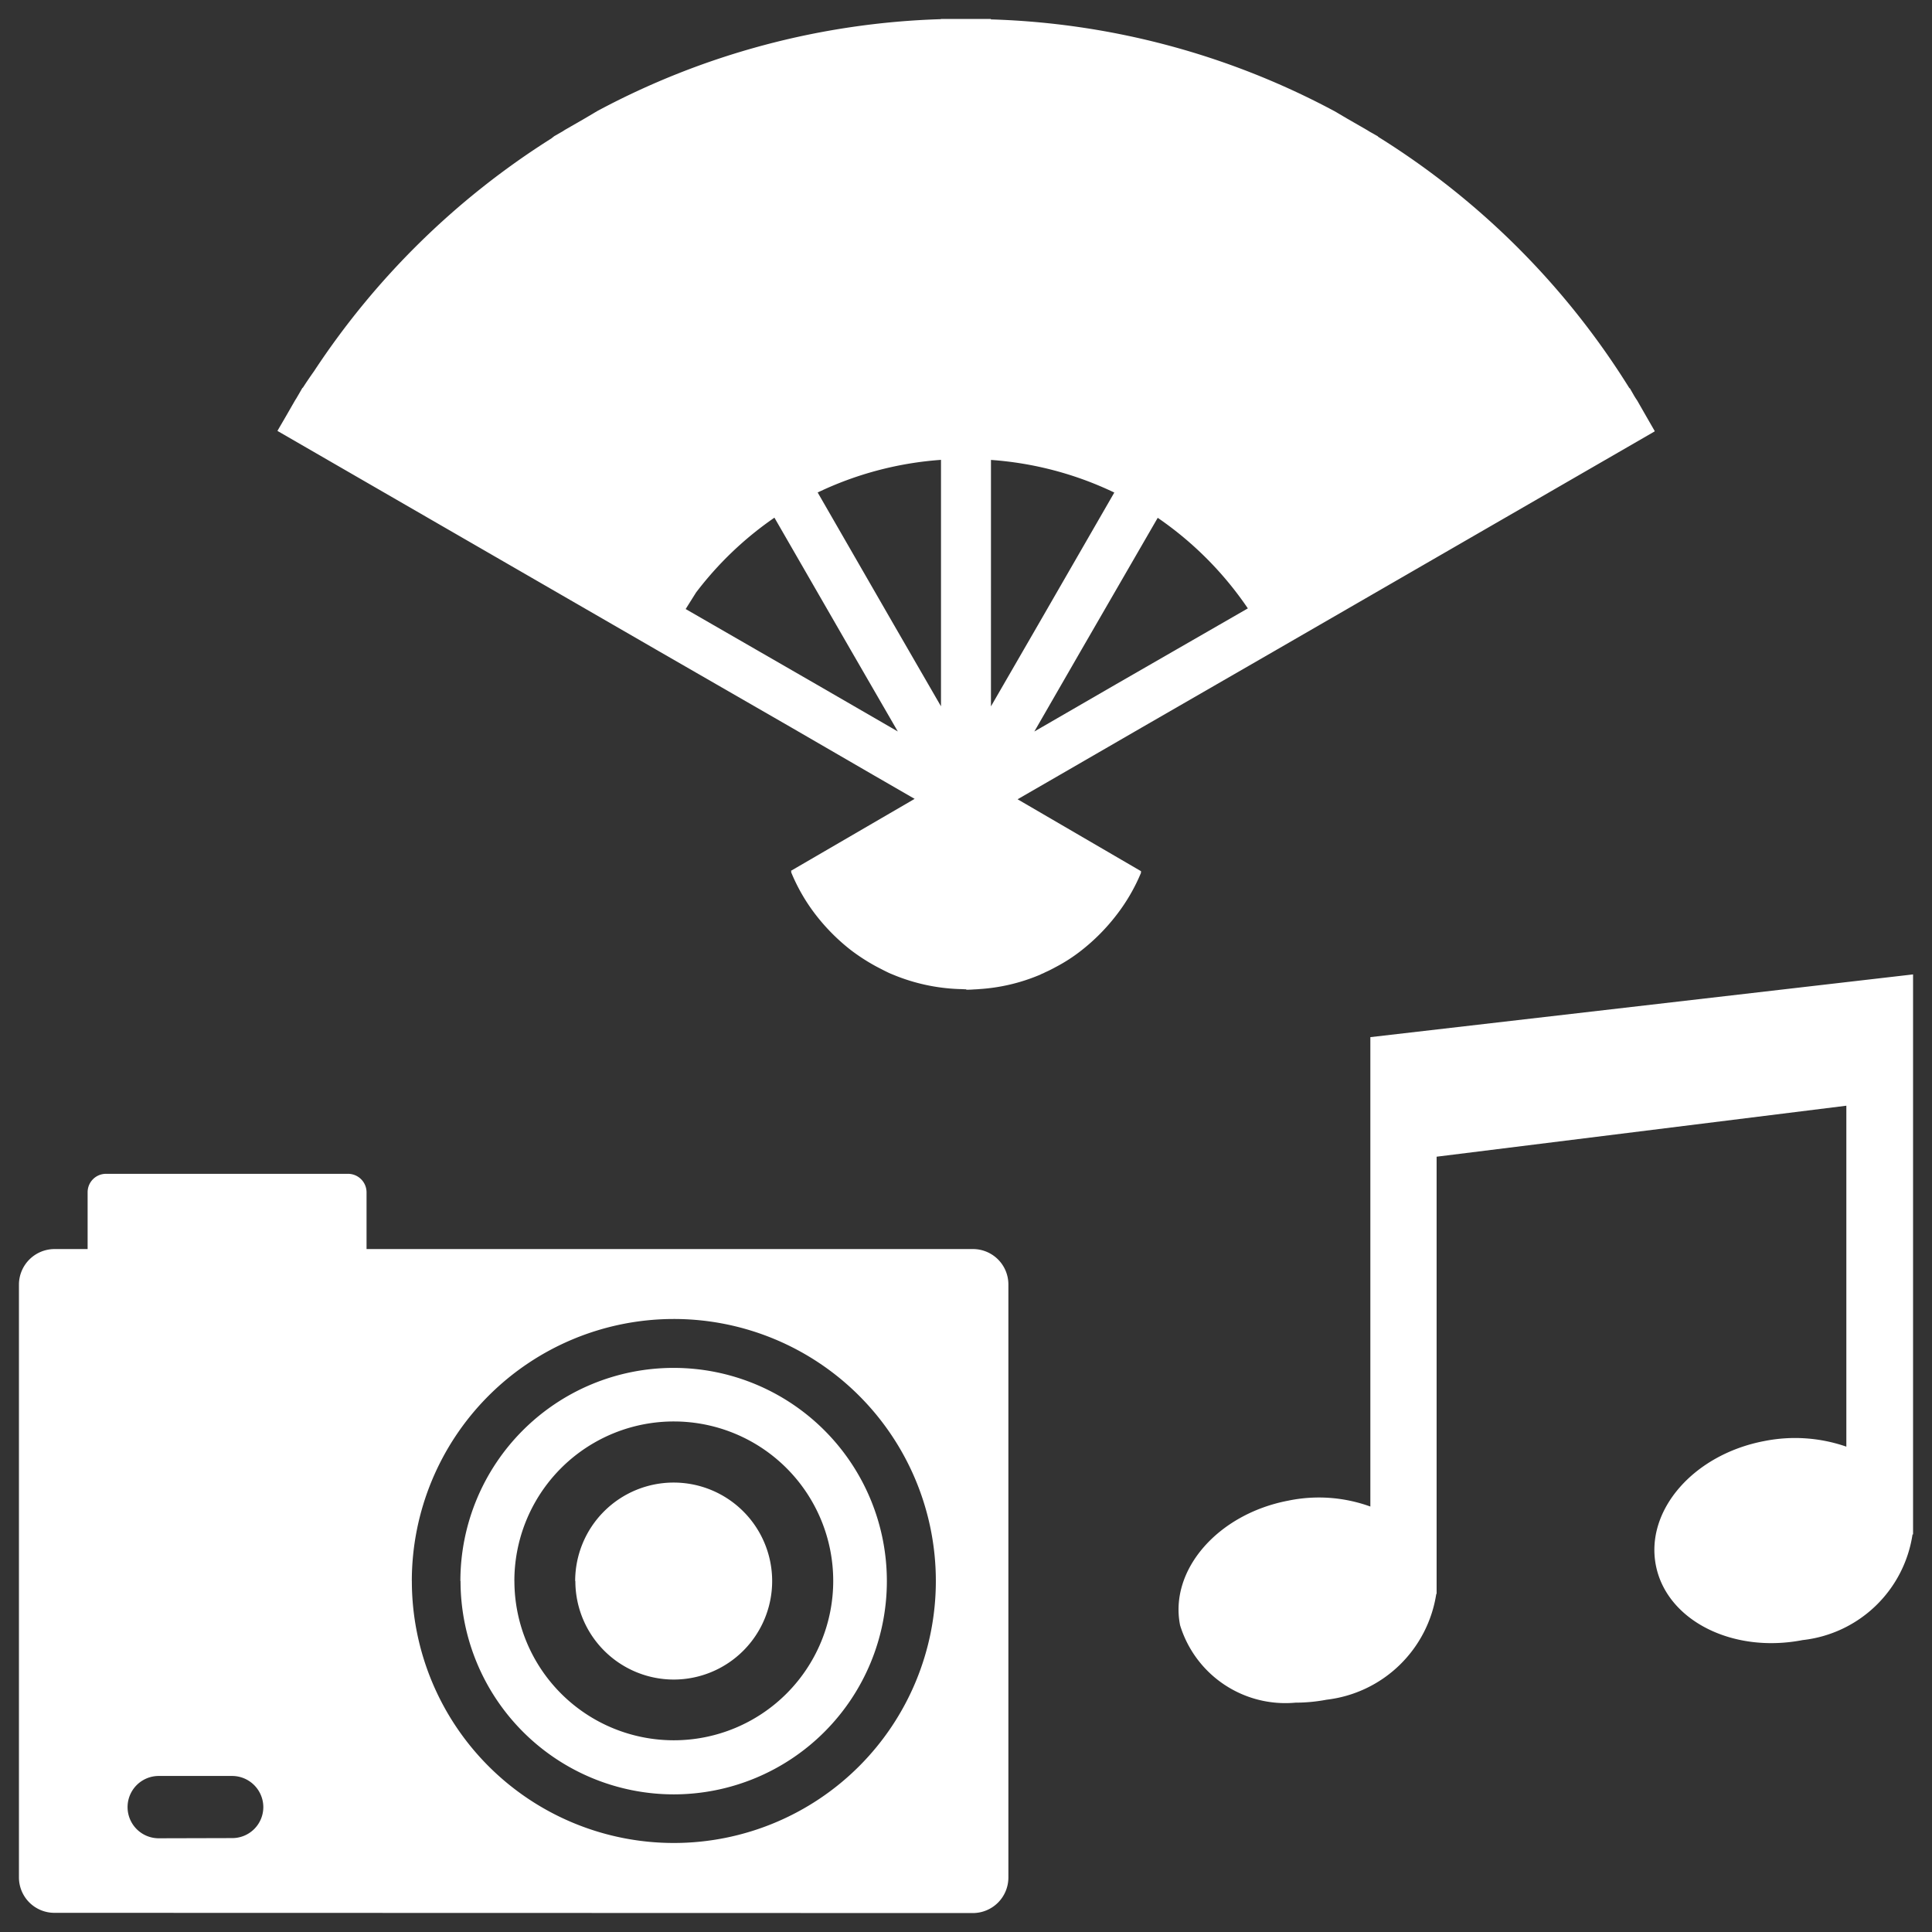
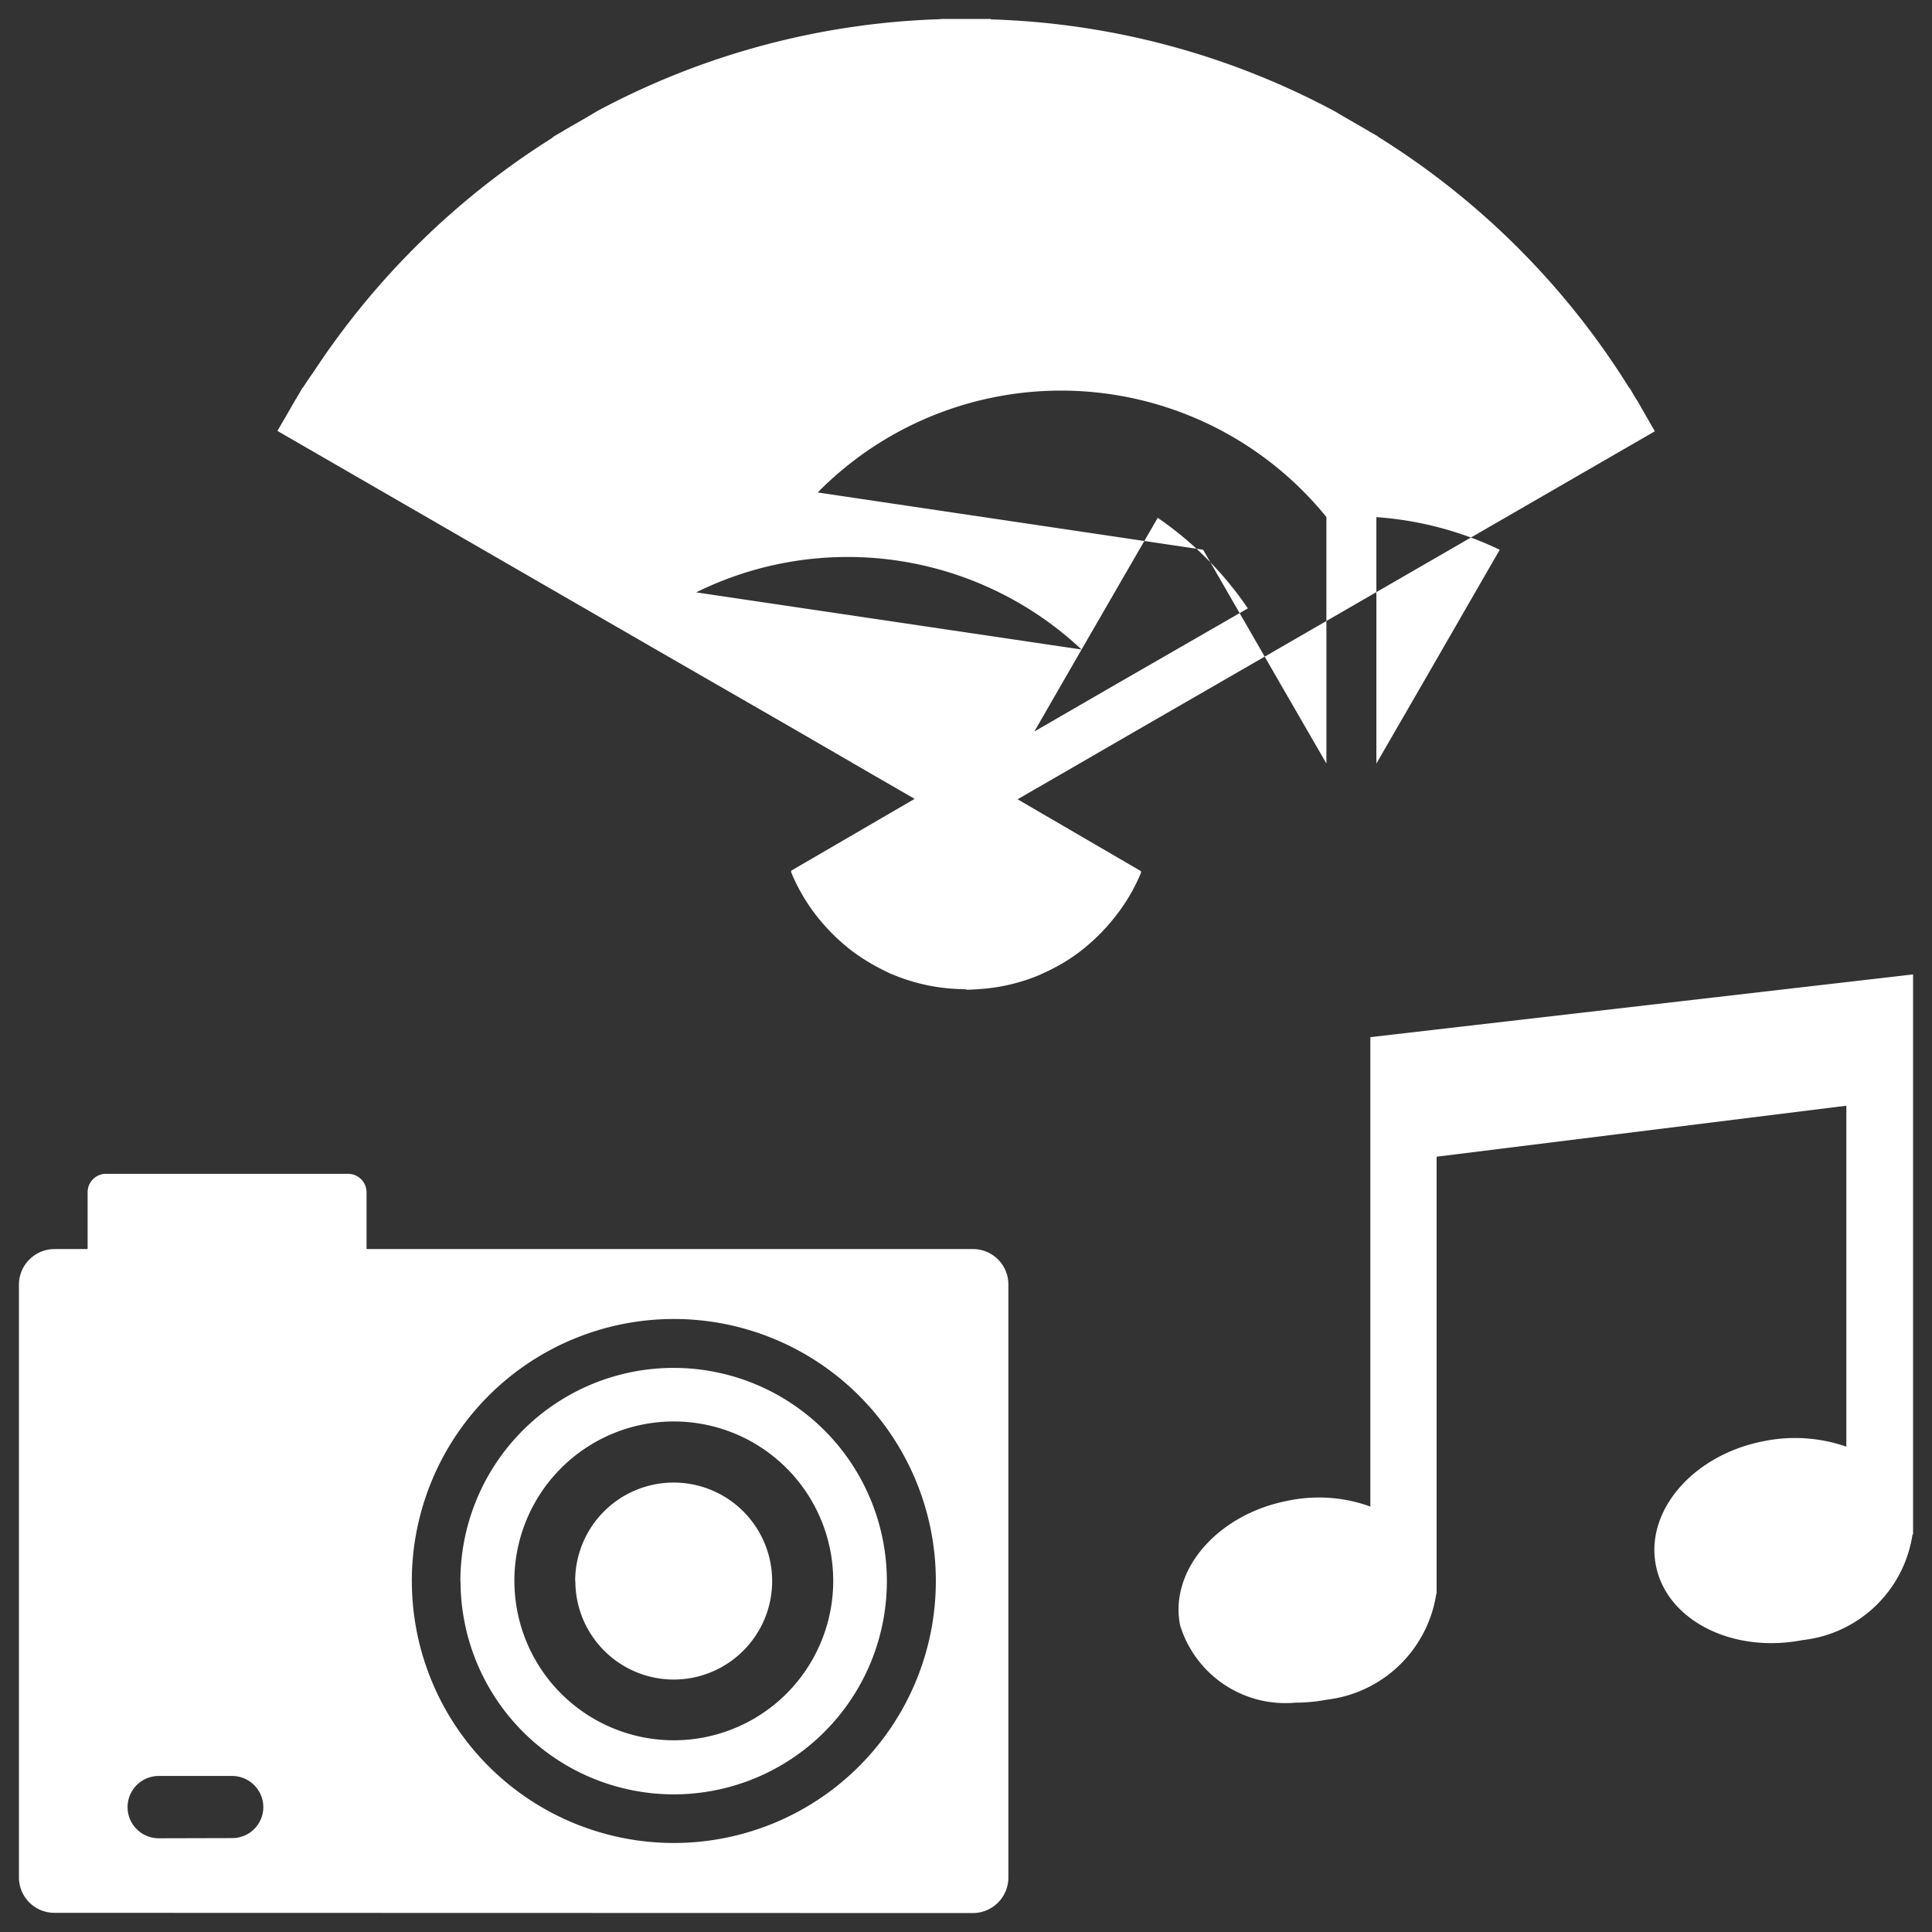
<svg xmlns="http://www.w3.org/2000/svg" width="51" height="51" viewBox="0 0 51 51">
  <rect x="0" y="0" width="51" height="51" fill="#333333" stroke="none" />
-   <path id="icon" d="M9520.934,17750.994a.936.936,0,0,1-.936-.93v-15.66a.941.941,0,0,1,.936-.932h.877v-1.5a.485.485,0,0,1,.477-.486h6.406a.489.489,0,0,1,.48.486v1.5h16.011a.935.935,0,0,1,.932.932v15.66a.939.939,0,0,1-.932.936Zm9.436-8.758a6.916,6.916,0,1,0,6.914-6.918A6.919,6.919,0,0,0,9530.369,17742.236Zm-4.745,6.785a.819.819,0,0,0,.824-.82v0a.825.825,0,0,0-.824-.82h-1.937a.822.822,0,1,0,0,1.645Zm6.026-6.785h0a5.629,5.629,0,1,1,5.631,5.631A5.634,5.634,0,0,1,9531.655,17742.236Zm1.426,0a4.208,4.208,0,1,0,4.21-4.213A4.209,4.209,0,0,0,9533.076,17742.236Zm17.57,1.154c-.28-1.451,1-2.924,2.86-3.277a3.984,3.984,0,0,1,2.165.156v-12.391l14.326-1.656v14.783h-.014a3.3,3.3,0,0,1-2.9,2.789c-1.858.361-3.595-.525-3.876-1.977s1-2.924,2.865-3.277a4.134,4.134,0,0,1,2.164.148v-9l-10.816,1.346v11.541h-.009a3.318,3.318,0,0,1-2.895,2.793,4.418,4.418,0,0,1-.822.078A2.907,2.907,0,0,1,9550.646,17743.391Zm-15.966-1.154h0a2.6,2.6,0,1,1,2.6,2.6A2.6,2.6,0,0,1,9534.686,17742.236Zm10.317-15.621c-.059,0-.116-.006-.174-.006a4.99,4.99,0,0,1-1.733-.373c-.026-.01-.049-.021-.075-.031s-.071-.031-.107-.049c-.085-.041-.169-.086-.253-.129,0,0-.01-.006-.019-.01a5.125,5.125,0,0,1-.689-.445h0a5.28,5.28,0,0,1-.908-.912h0a4.863,4.863,0,0,1-.659-1.139l.009-.01a.134.134,0,0,0-.014-.023l3.266-1.9-1.1-.635-2.16-1.252-3.483-2.006-10.067-5.814-.009-.01.222-.381.246-.428c.031-.045.057-.094.084-.139l.107-.186h.009c.089-.139.188-.285.294-.434l0,0a20.745,20.745,0,0,1,6.267-6.148l.077-.061,0,.008v-.008l.187-.107c.035-.018.067-.041.1-.062l.513-.295.338-.2,0,0a20.512,20.512,0,0,1,9.069-2.424V17701h1.319v.012a20.507,20.507,0,0,1,9.073,2.424v0l.34.2.513.295c.035.021.07.045.105.063l.188.107,0,.008a20.671,20.671,0,0,1,6.637,6.639h.01l.107.186c.025.045.058.094.088.139l.245.428.219.381-.01.01-10.066,5.814-3.479,2.006-2.165,1.252-1.1.635,3.261,1.9a.07.07,0,0,1-.009.023l.009.01a4.88,4.88,0,0,1-.664,1.139h0a5.263,5.263,0,0,1-.905.912,4.346,4.346,0,0,1-.694.449h0c-.089.049-.178.094-.271.135a.666.666,0,0,1-.094.043.489.489,0,0,1-.08.037,4.893,4.893,0,0,1-1.572.363c-.054.006-.107.006-.156.01s-.116.006-.174.006Zm3.051-8.969-1.247,2.164,2.161-1.25,3.475-2a9.08,9.08,0,0,0-2.379-2.391Zm-10.174-1.51-.277.441,3.439,1.982,2.161,1.25-1.251-2.164-2.006-3.48A9.025,9.025,0,0,0,9537.875,17716.137Zm7.782,3.01,1.247-2.158,2.009-3.486a9,9,0,0,0-3.256-.861Zm-4.574-5.645,2.008,3.486,1.247,2.158v-6.506A9.019,9.019,0,0,0,9541.083,17713.5Z" transform="translate(-9519.498 -17700.5)" fill="#fff" stroke="rgba(0,0,0,0)" stroke-miterlimit="10" stroke-width="1" />
+   <path id="icon" d="M9520.934,17750.994a.936.936,0,0,1-.936-.93v-15.66a.941.941,0,0,1,.936-.932h.877v-1.5a.485.485,0,0,1,.477-.486h6.406a.489.489,0,0,1,.48.486v1.5h16.011a.935.935,0,0,1,.932.932v15.66a.939.939,0,0,1-.932.936Zm9.436-8.758a6.916,6.916,0,1,0,6.914-6.918A6.919,6.919,0,0,0,9530.369,17742.236Zm-4.745,6.785a.819.819,0,0,0,.824-.82v0a.825.825,0,0,0-.824-.82h-1.937a.822.822,0,1,0,0,1.645Zm6.026-6.785h0a5.629,5.629,0,1,1,5.631,5.631A5.634,5.634,0,0,1,9531.655,17742.236Zm1.426,0a4.208,4.208,0,1,0,4.21-4.213A4.209,4.209,0,0,0,9533.076,17742.236Zm17.57,1.154c-.28-1.451,1-2.924,2.86-3.277a3.984,3.984,0,0,1,2.165.156v-12.391l14.326-1.656v14.783h-.014a3.3,3.3,0,0,1-2.9,2.789c-1.858.361-3.595-.525-3.876-1.977s1-2.924,2.865-3.277a4.134,4.134,0,0,1,2.164.148v-9l-10.816,1.346v11.541h-.009a3.318,3.318,0,0,1-2.895,2.793,4.418,4.418,0,0,1-.822.078A2.907,2.907,0,0,1,9550.646,17743.391Zm-15.966-1.154h0a2.6,2.6,0,1,1,2.6,2.6A2.6,2.6,0,0,1,9534.686,17742.236Zm10.317-15.621c-.059,0-.116-.006-.174-.006a4.99,4.99,0,0,1-1.733-.373c-.026-.01-.049-.021-.075-.031s-.071-.031-.107-.049c-.085-.041-.169-.086-.253-.129,0,0-.01-.006-.019-.01a5.125,5.125,0,0,1-.689-.445h0a5.28,5.28,0,0,1-.908-.912h0a4.863,4.863,0,0,1-.659-1.139l.009-.01a.134.134,0,0,0-.014-.023l3.266-1.9-1.1-.635-2.16-1.252-3.483-2.006-10.067-5.814-.009-.01.222-.381.246-.428c.031-.045.057-.094.084-.139l.107-.186h.009c.089-.139.188-.285.294-.434l0,0a20.745,20.745,0,0,1,6.267-6.148l.077-.061,0,.008v-.008l.187-.107c.035-.018.067-.041.1-.062l.513-.295.338-.2,0,0a20.512,20.512,0,0,1,9.069-2.424V17701h1.319v.012a20.507,20.507,0,0,1,9.073,2.424v0l.34.2.513.295c.035.021.07.045.105.063l.188.107,0,.008a20.671,20.671,0,0,1,6.637,6.639h.01l.107.186c.025.045.058.094.088.139l.245.428.219.381-.01.01-10.066,5.814-3.479,2.006-2.165,1.252-1.1.635,3.261,1.9a.07.07,0,0,1-.009.023l.009.01a4.88,4.88,0,0,1-.664,1.139h0a5.263,5.263,0,0,1-.905.912,4.346,4.346,0,0,1-.694.449h0c-.089.049-.178.094-.271.135a.666.666,0,0,1-.094.043.489.489,0,0,1-.08.037,4.893,4.893,0,0,1-1.572.363c-.054.006-.107.006-.156.01s-.116.006-.174.006Zm3.051-8.969-1.247,2.164,2.161-1.25,3.475-2a9.08,9.08,0,0,0-2.379-2.391ZA9.025,9.025,0,0,0,9537.875,17716.137Zm7.782,3.01,1.247-2.158,2.009-3.486a9,9,0,0,0-3.256-.861Zm-4.574-5.645,2.008,3.486,1.247,2.158v-6.506A9.019,9.019,0,0,0,9541.083,17713.5Z" transform="translate(-9519.498 -17700.5)" fill="#fff" stroke="rgba(0,0,0,0)" stroke-miterlimit="10" stroke-width="1" />
</svg>